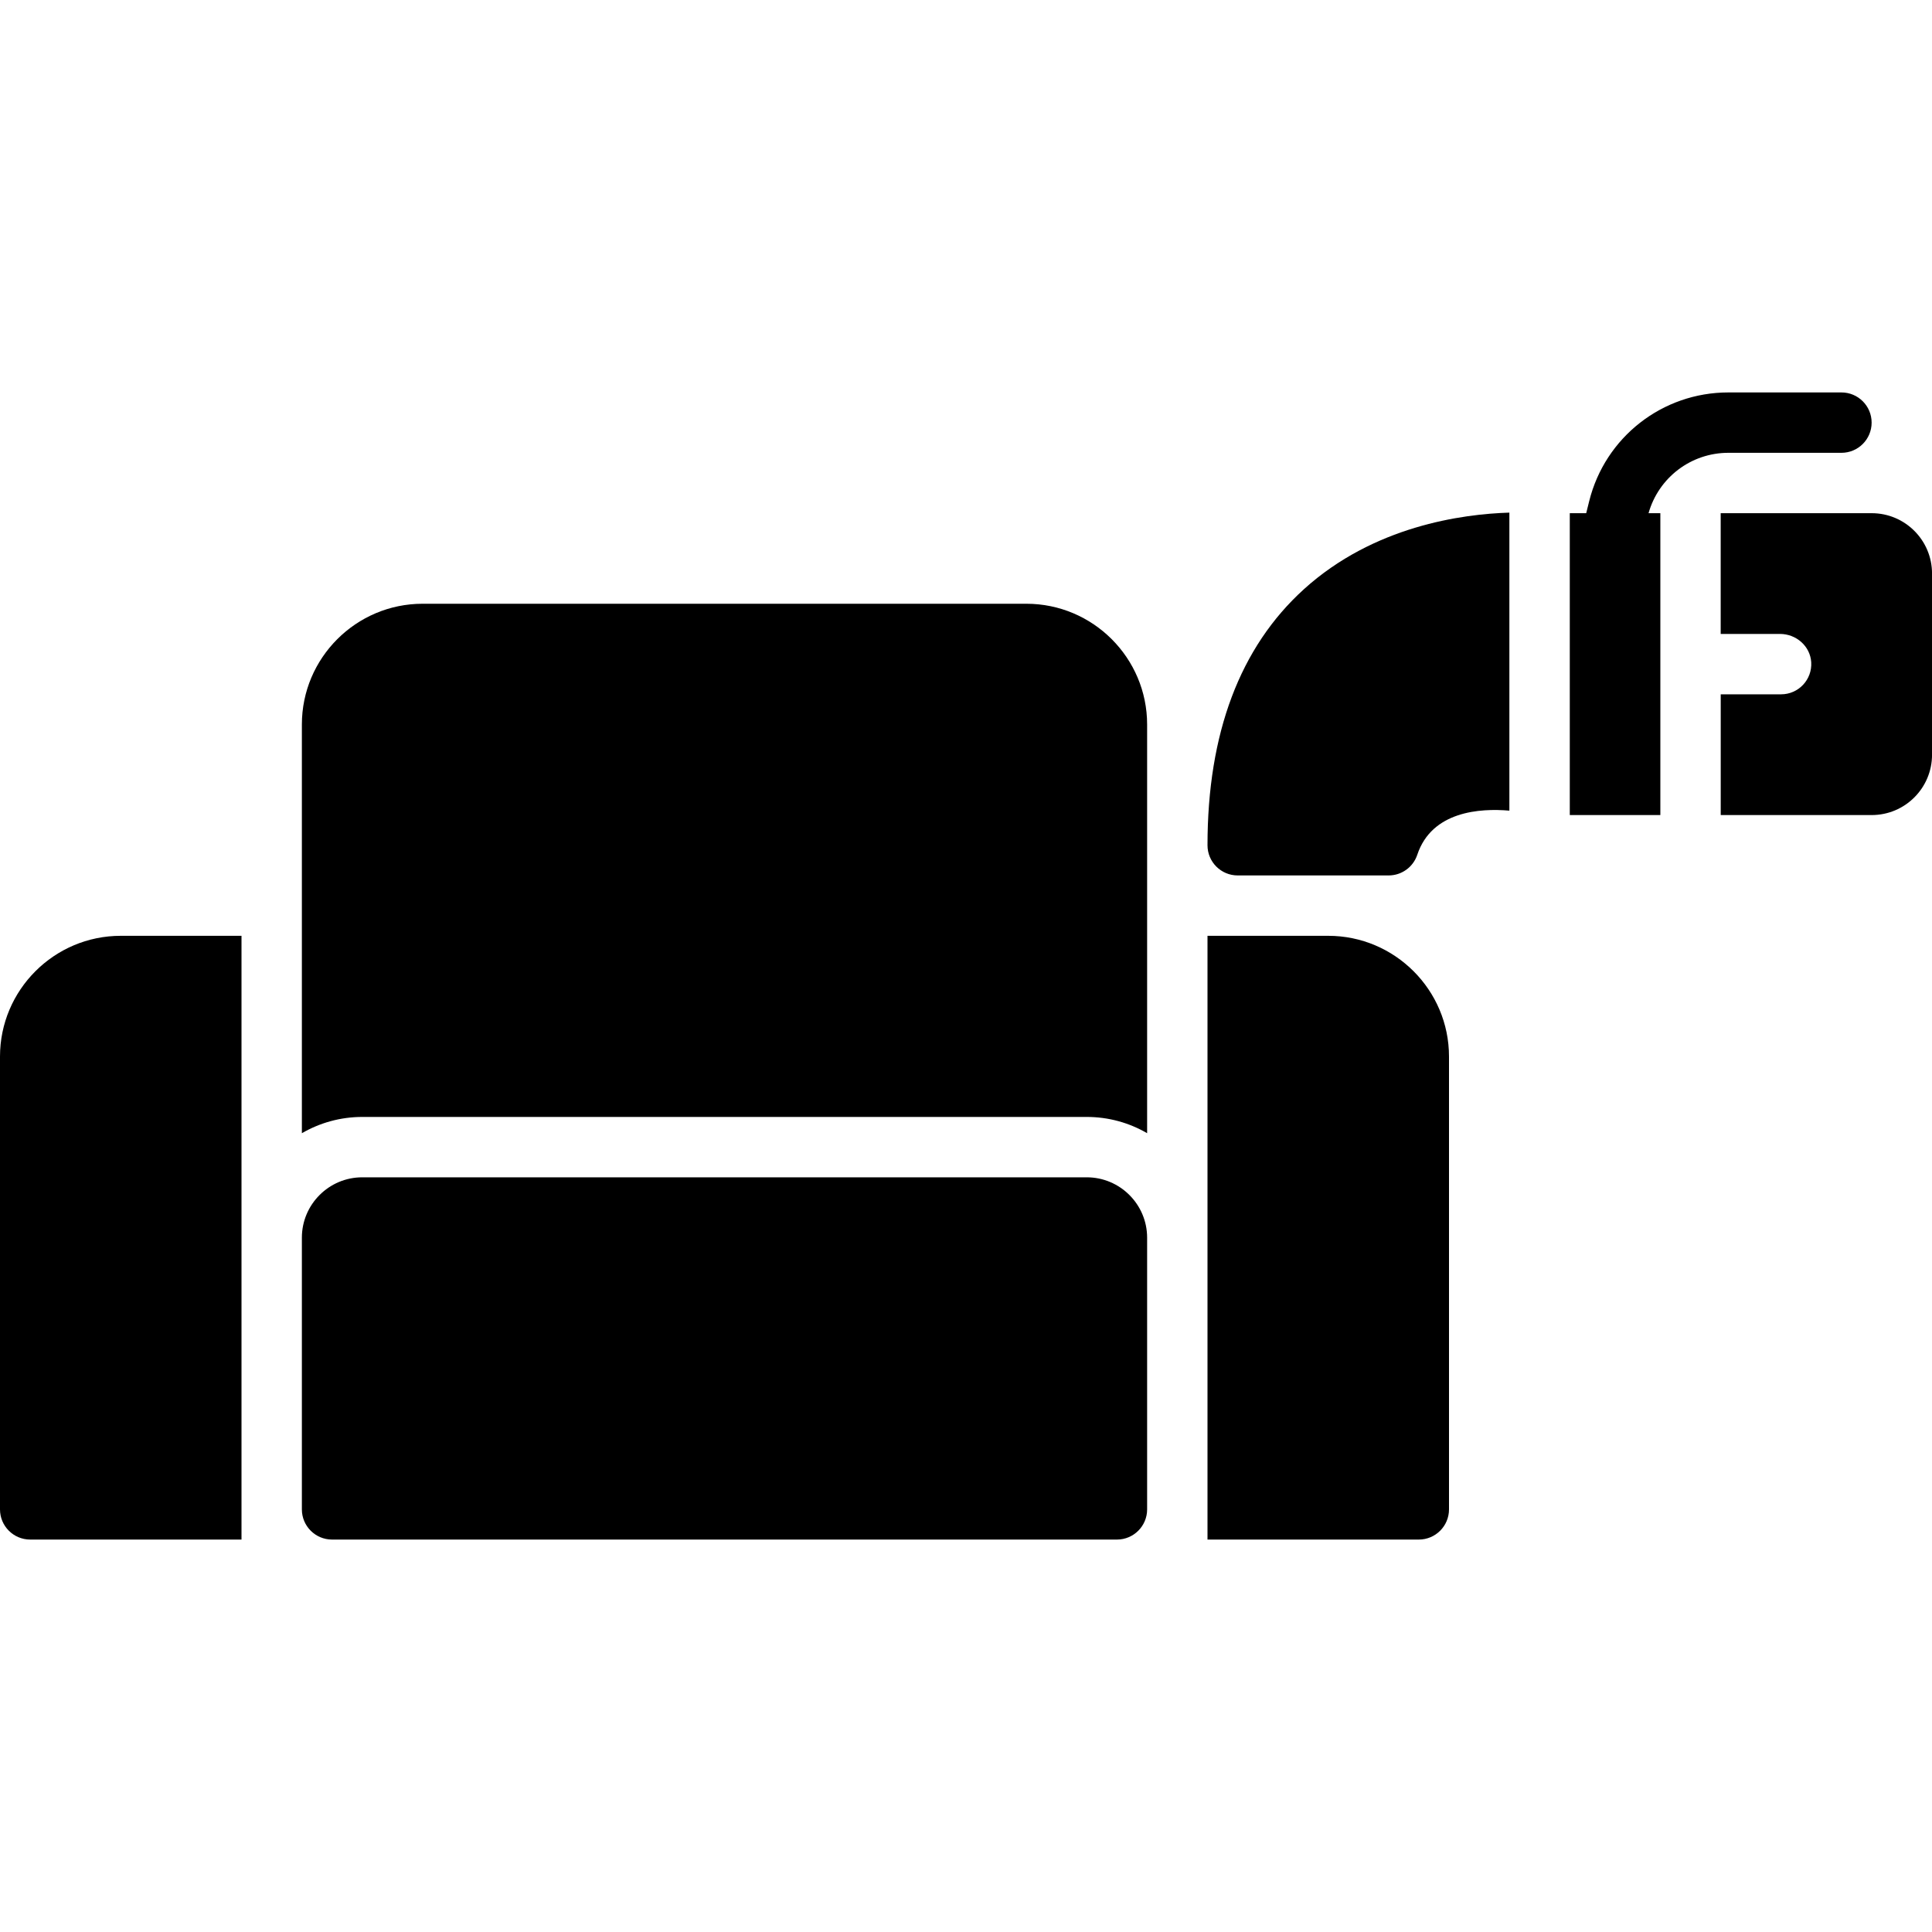
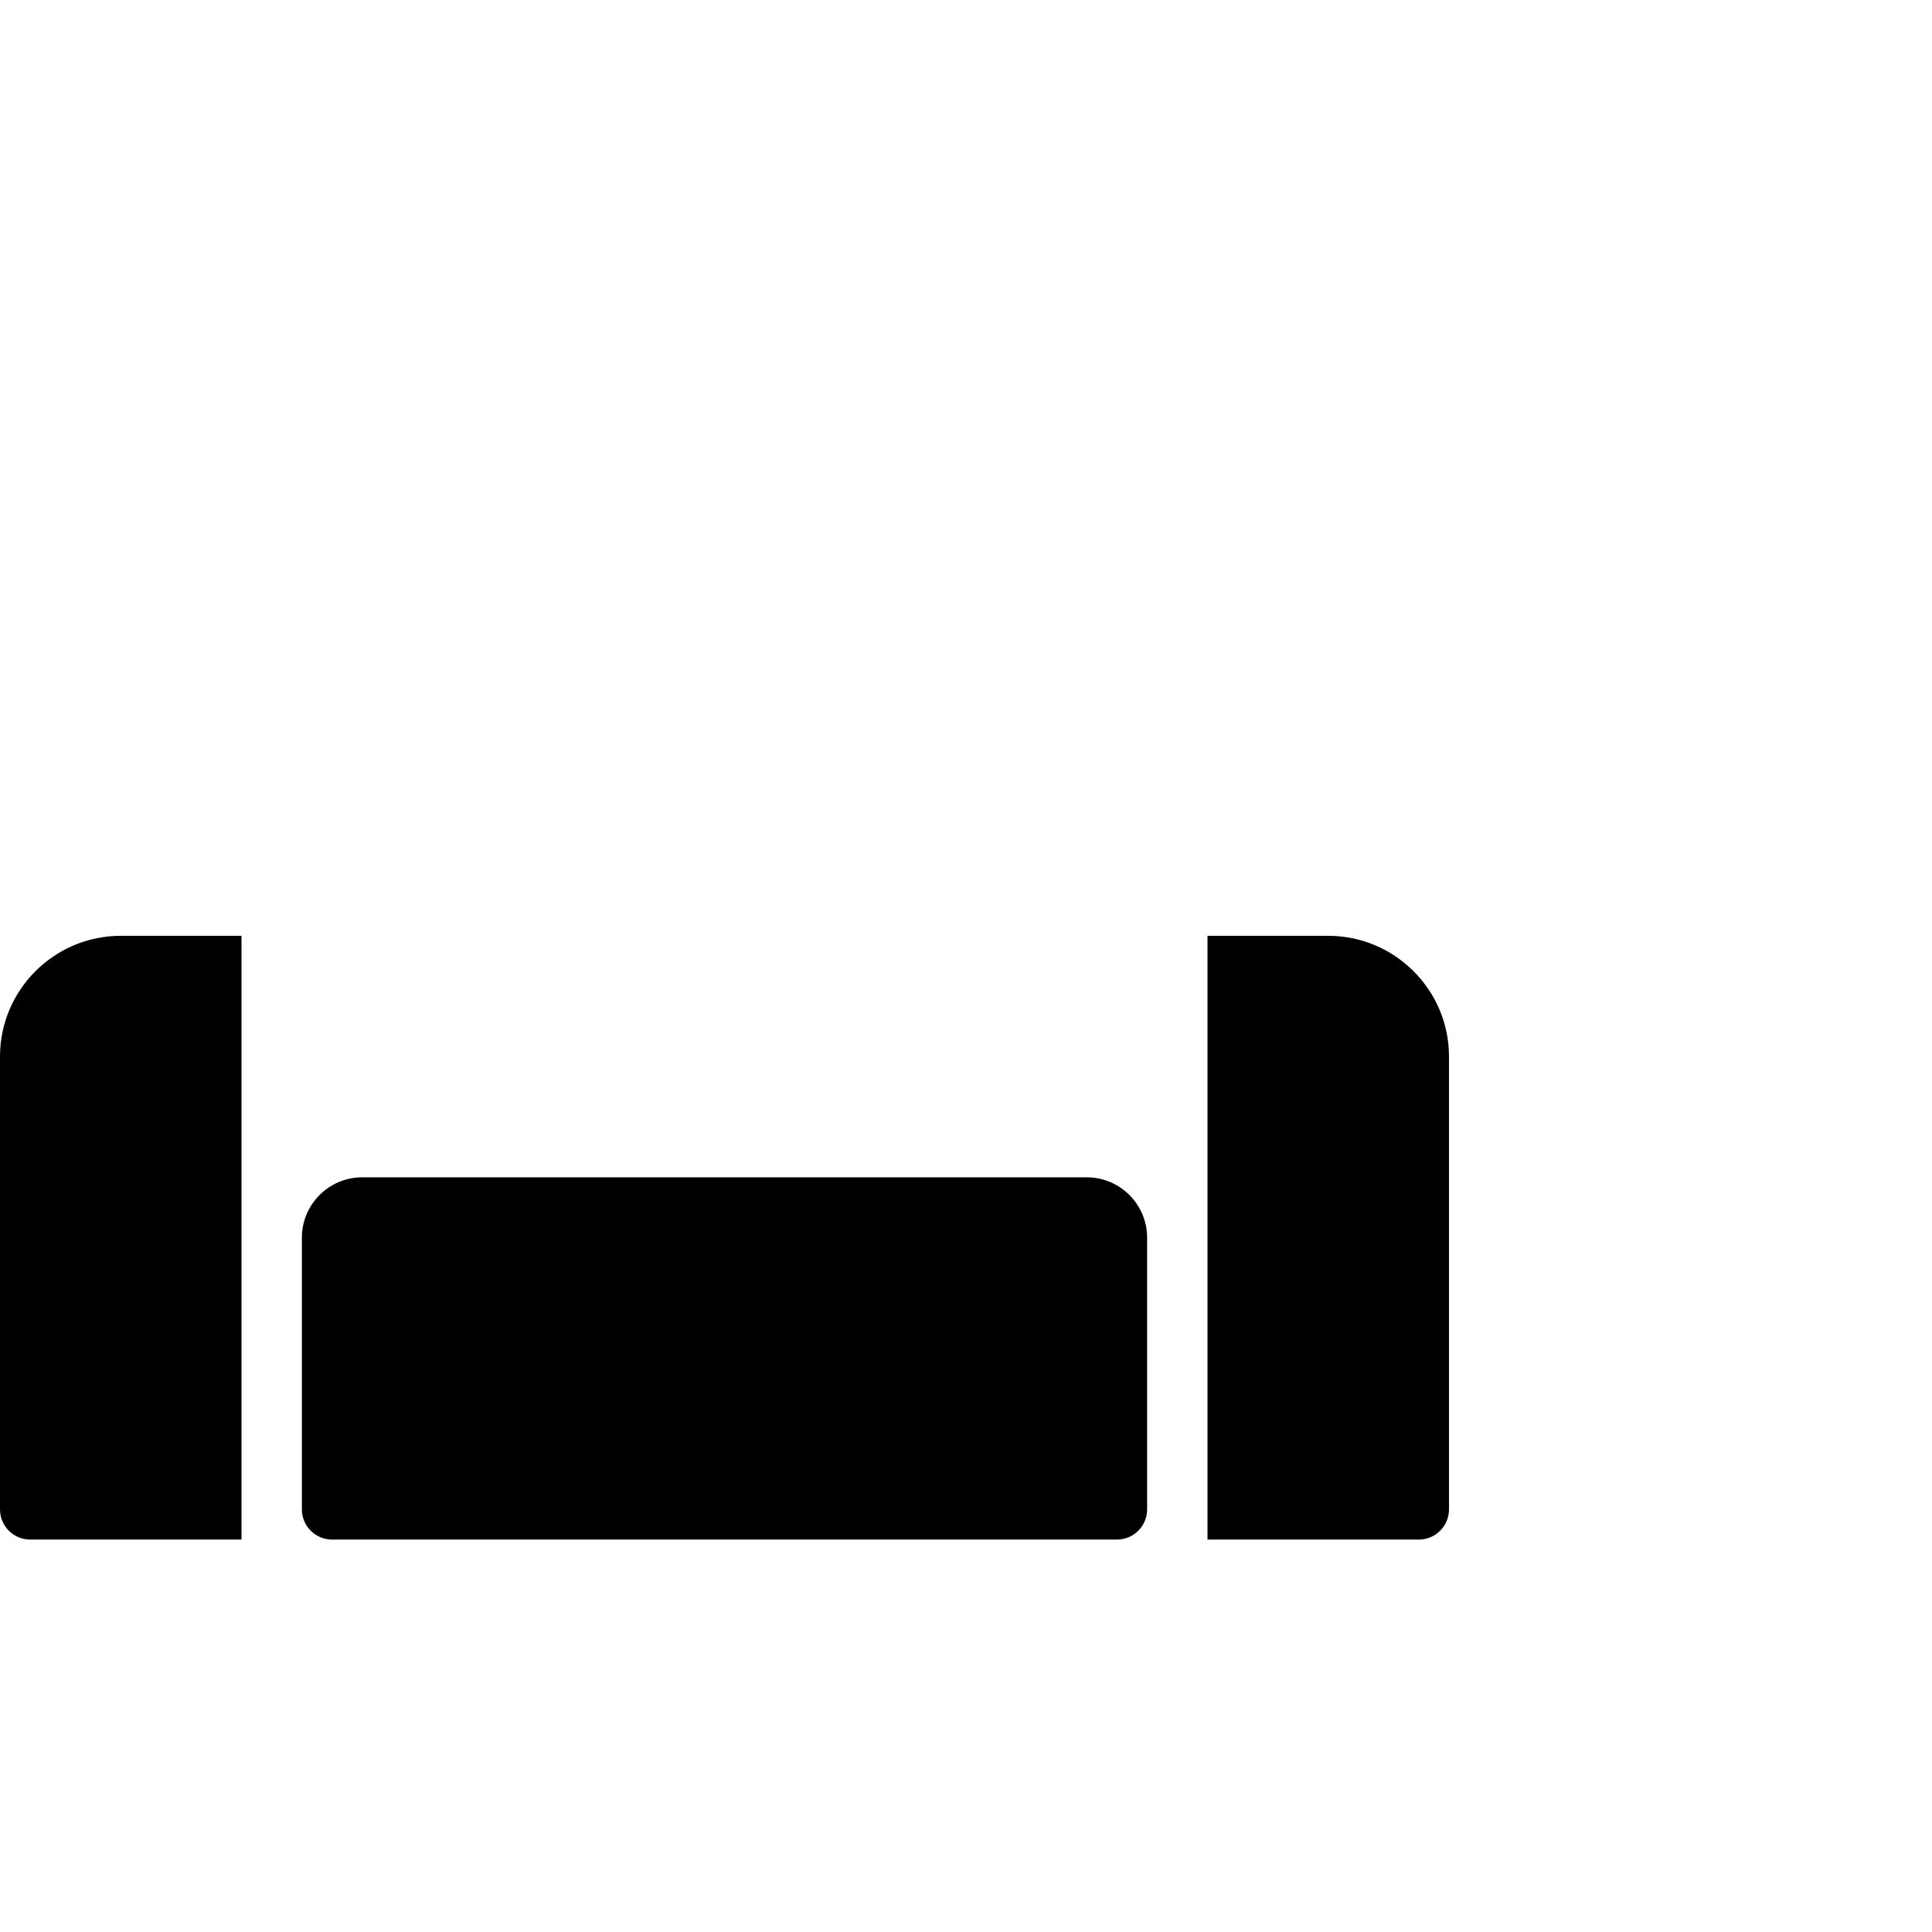
<svg xmlns="http://www.w3.org/2000/svg" id="_25_Sofa_cleaning_" data-name="25 Sofa cleaning" viewBox="0 0 512 512">
  <defs>
    <style>      .cls-1 {        stroke-width: 0px;      }    </style>
  </defs>
  <path class="cls-1" d="M64,248h-32c-17.64,0-32,14.36-32,32v120c0,4.42,3.58,8,8,8h56v-160Z" />
  <g>
-     <path class="cls-1" d="M272,160H112c-17.64,0-32,14.36-32,32v108.31c4.71-2.73,10.17-4.31,16-4.31h192c5.83,0,11.29,1.57,16,4.31v-108.31c0-17.64-14.36-32-32-32Z" />
    <path class="cls-1" d="M288,312H96c-8.82,0-16,7.18-16,16v72c0,4.42,3.58,8,8,8h208c4.42,0,8-3.58,8-8v-72c0-8.82-7.18-16-16-16Z" />
    <path class="cls-1" d="M352,248h-32v160h56c4.42,0,8-3.58,8-8v-120c0-17.64-14.36-32-32-32Z" />
-     <path class="cls-1" d="M458.02,120h29.98c4.42,0,8-3.58,8-8s-3.58-8-8-8h-29.98c-17.47,0-32.63,11.84-36.86,28.78l-.8,3.22h-4.35v80h24v-80h-3.13c2.68-9.45,11.27-16,21.15-16Z" />
-     <path class="cls-1" d="M320,224c0,4.42,3.58,8,8,8h40c3.44,0,6.5-2.2,7.59-5.47,3.86-11.6,16.67-12.37,24.41-11.7v-78.98c-12.52.38-35.94,3.55-54.42,20.27-16.97,15.36-25.58,38.2-25.58,67.88Z" />
-     <path class="cls-1" d="M496,136h-40v32h15.73c4.26,0,7.98,3.21,8.26,7.47.3,4.66-3.39,8.53-7.98,8.53h-16v32h40c8.84,0,16-7.16,16-16v-48c0-8.84-7.16-16-16-16Z" />
  </g>
</svg>